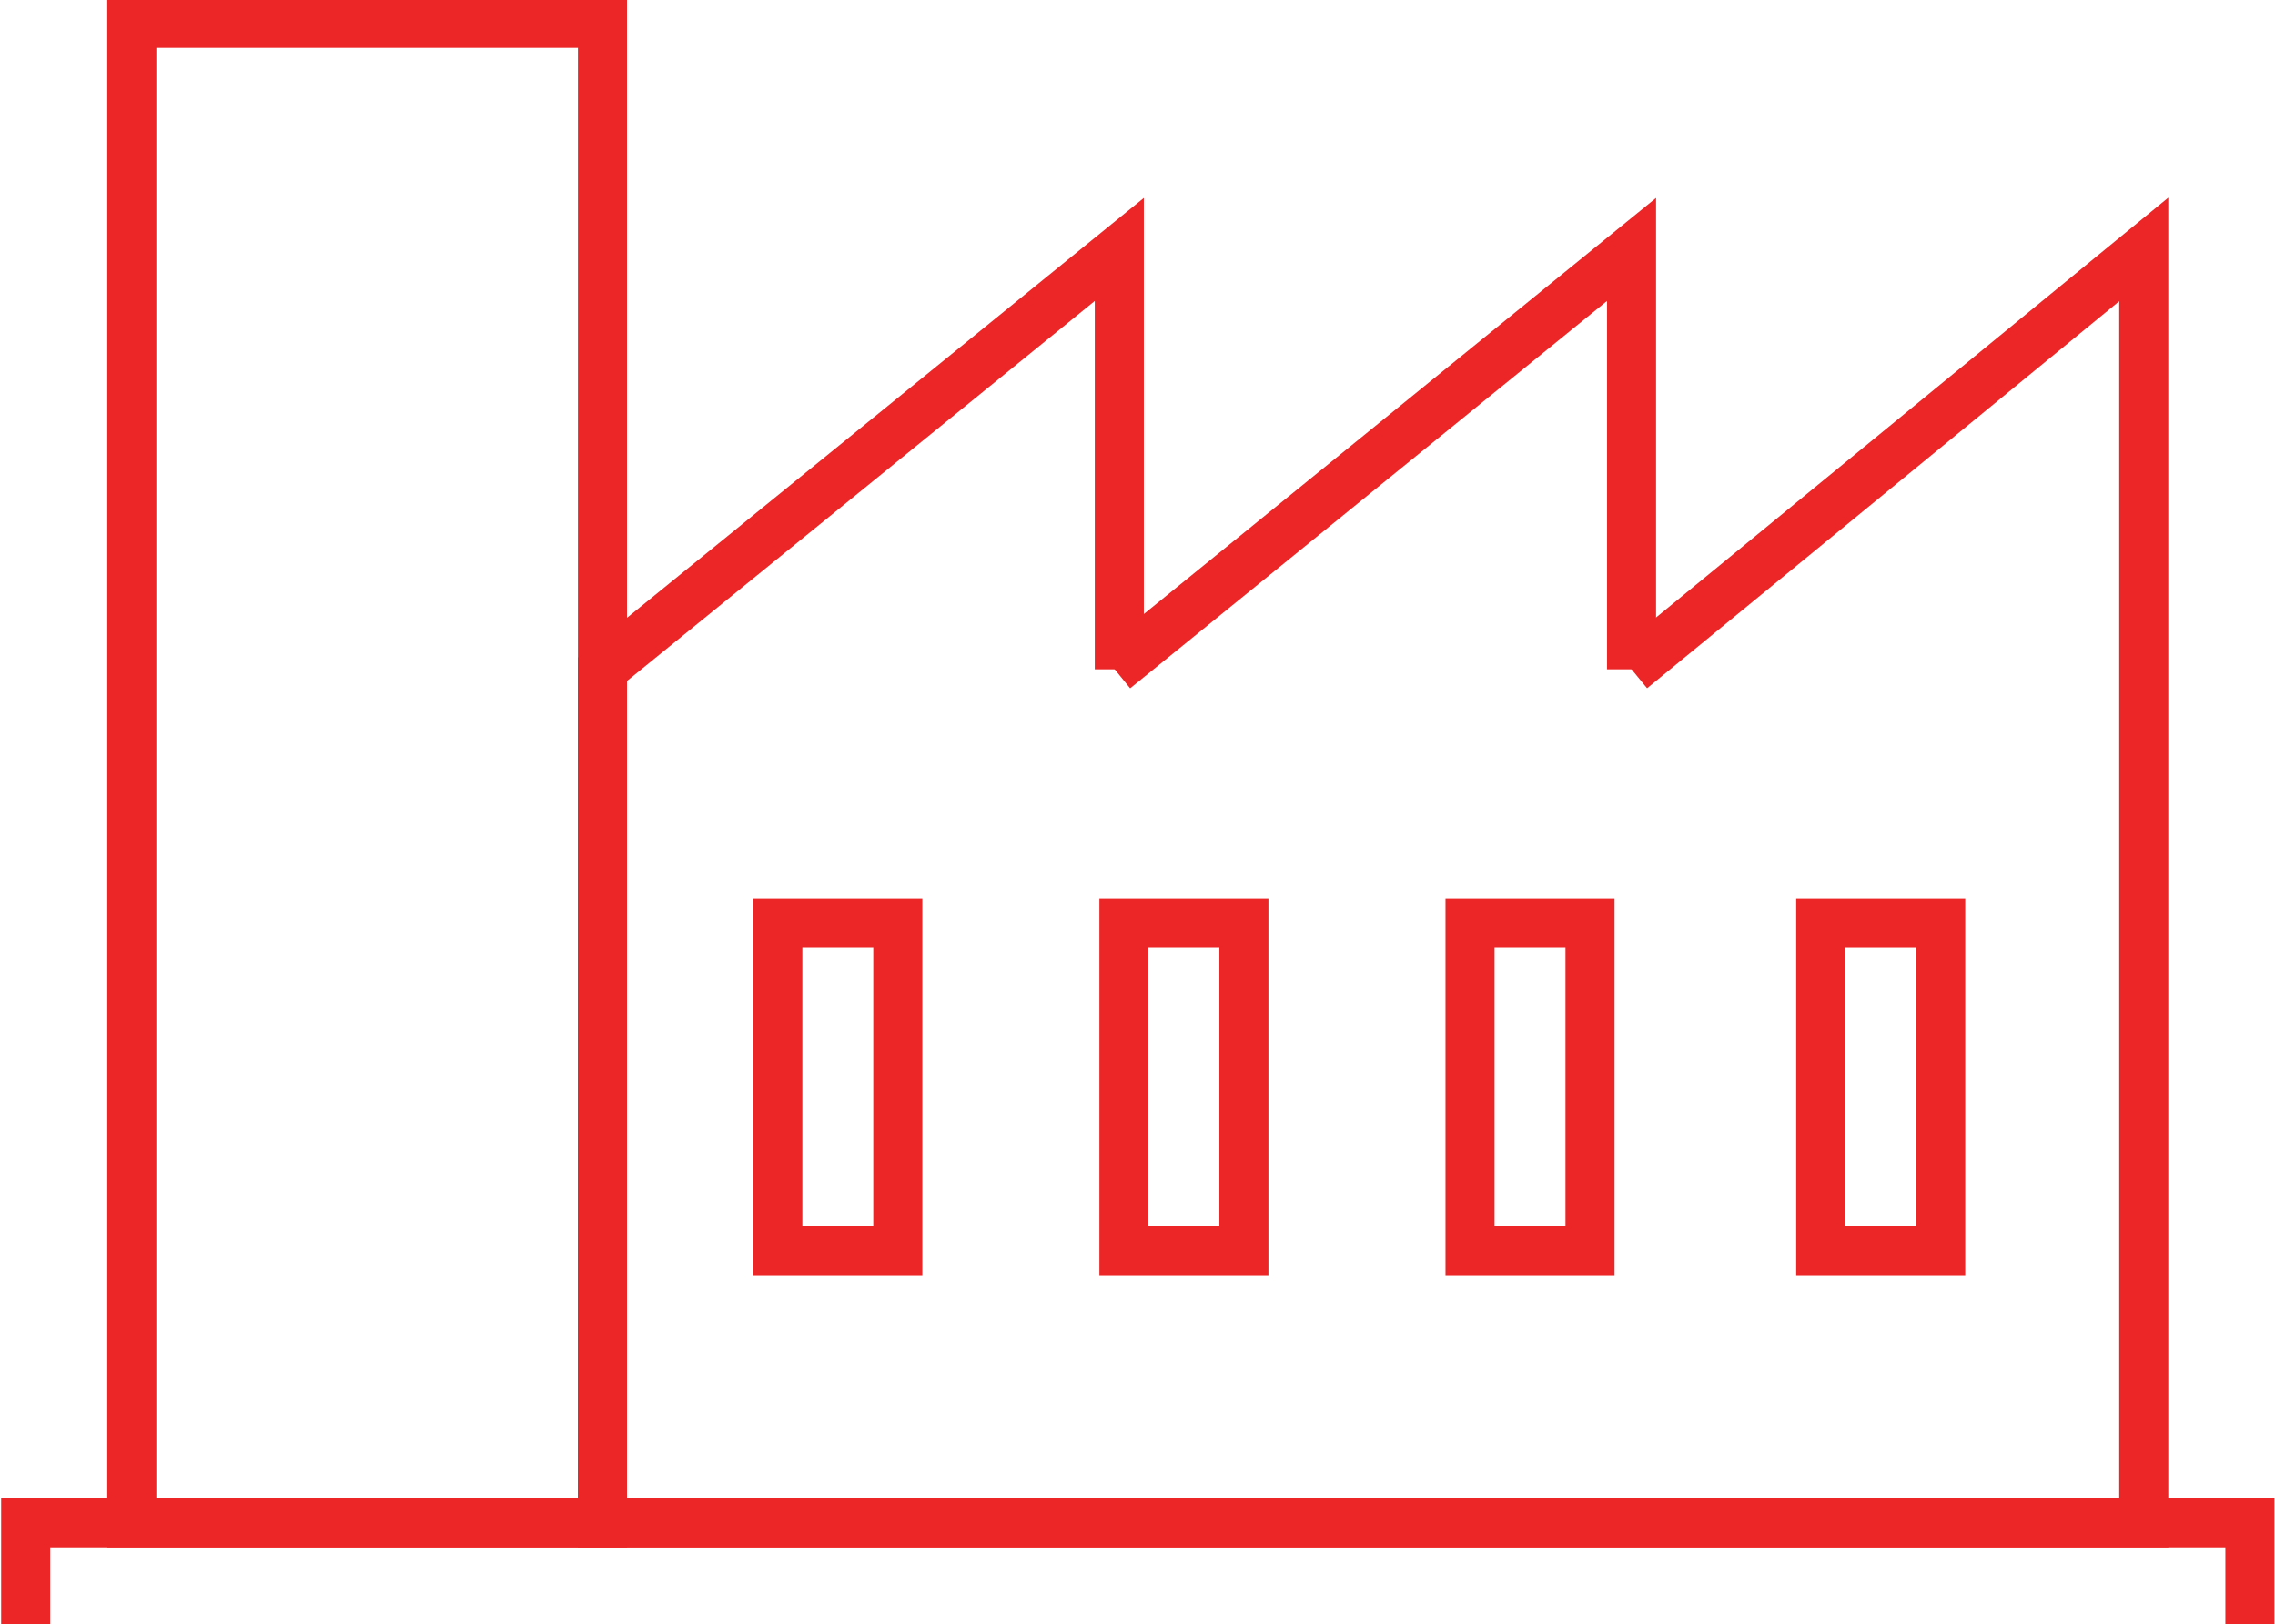
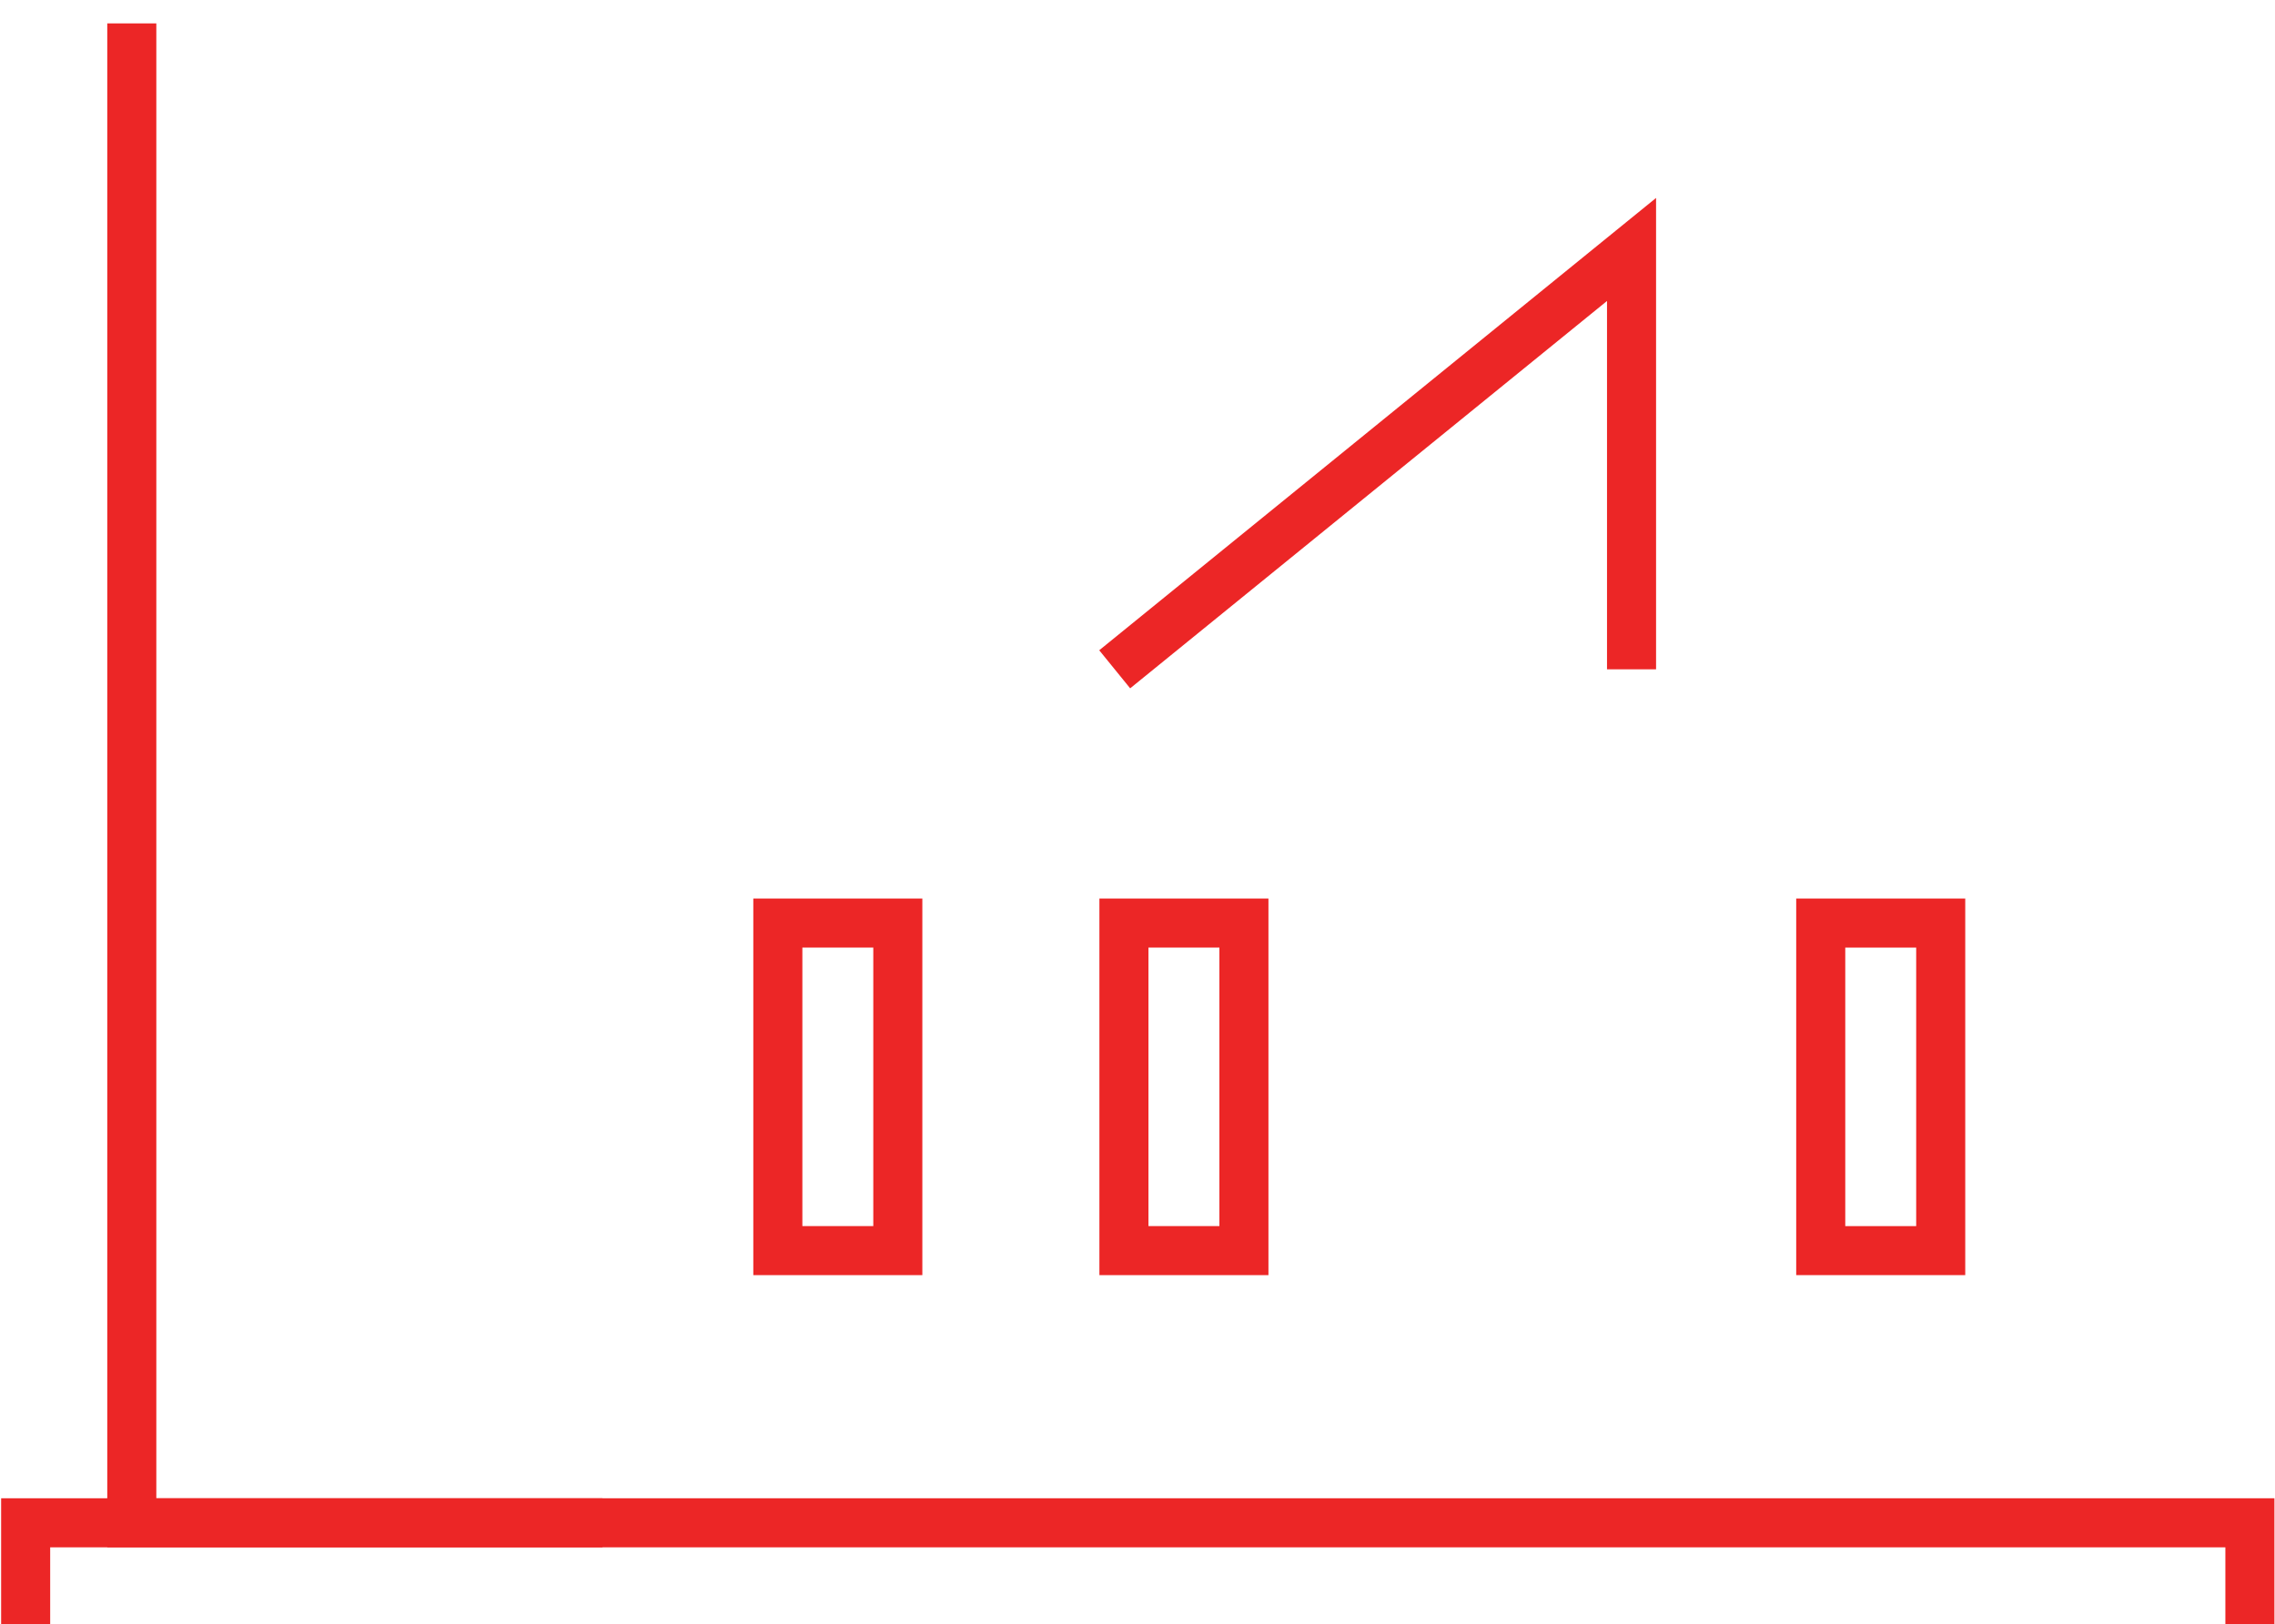
<svg xmlns="http://www.w3.org/2000/svg" version="1.1" id="Laag_1" x="0px" y="0px" viewBox="0 0 49.3 35.2" style="enable-background:new 0 0 49.3 35.2;" xml:space="preserve">
  <style type="text/css">
	.st0{fill:none;stroke:#EC2626;stroke-width:1.063;stroke-miterlimit:10;}
</style>
  <g id="Group_16" transform="translate(0.456 0.007)">
    <g id="productie_locatie">
-       <path id="Stroke-212" class="st0" d="M12.6,33H2.4V0.5h10.2V33z" />
+       <path id="Stroke-212" class="st0" d="M12.6,33H2.4V0.5V33z" />
      <path id="Stroke-213" class="st0" d="M23.7,14.5l11.2-9.1v9.1" />
-       <path id="Stroke-214" class="st0" d="M34.9,14.5L46,5.4V33H12.6l0-18.5l11.2-9.1v9.1" />
      <path id="Stroke-215" class="st0" d="M0.1,35.2V33h48.2v2.2" />
      <path id="Stroke-216" class="st0" d="M16.3,27.1H19V20h-2.6V27.1z" />
      <path id="Stroke-217" class="st0" d="M23.9,27.1h2.6V20h-2.6V27.1z" />
-       <path id="Stroke-218" class="st0" d="M31.4,27.1h2.6V20h-2.6V27.1z" />
      <path id="Stroke-219" class="st0" d="M39,27.1h2.6V20H39V27.1z" />
    </g>
  </g>
</svg>